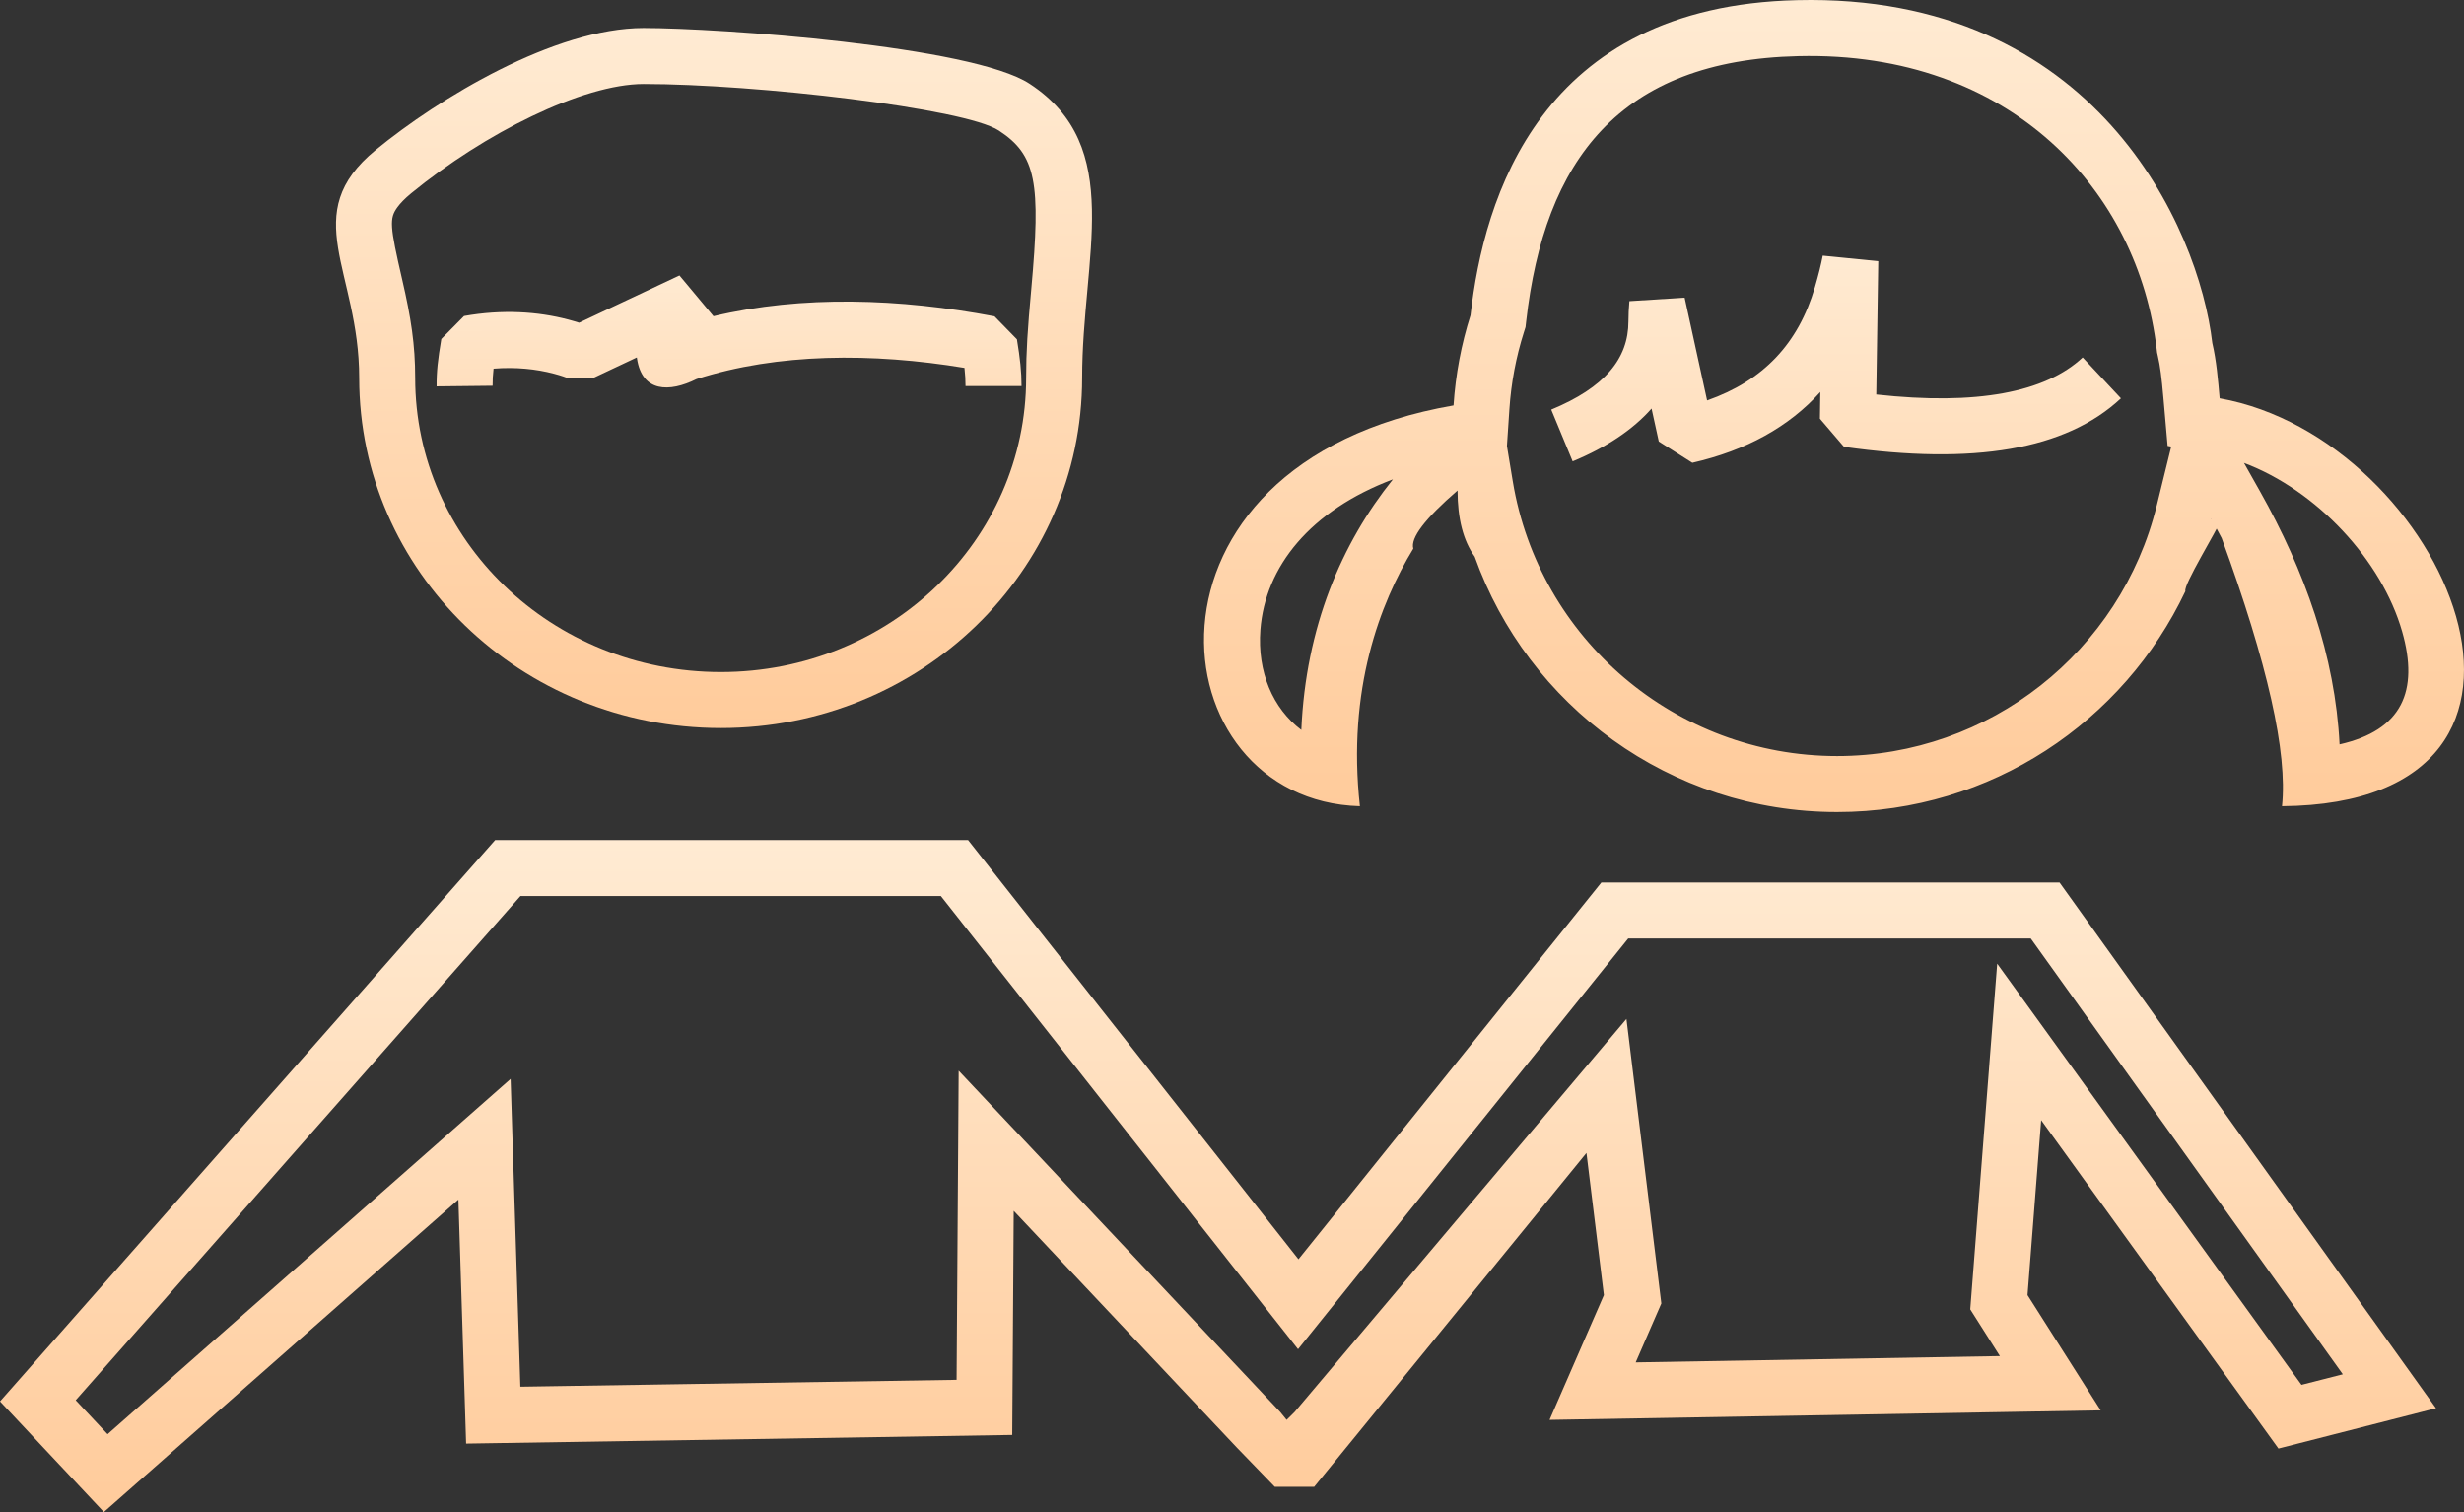
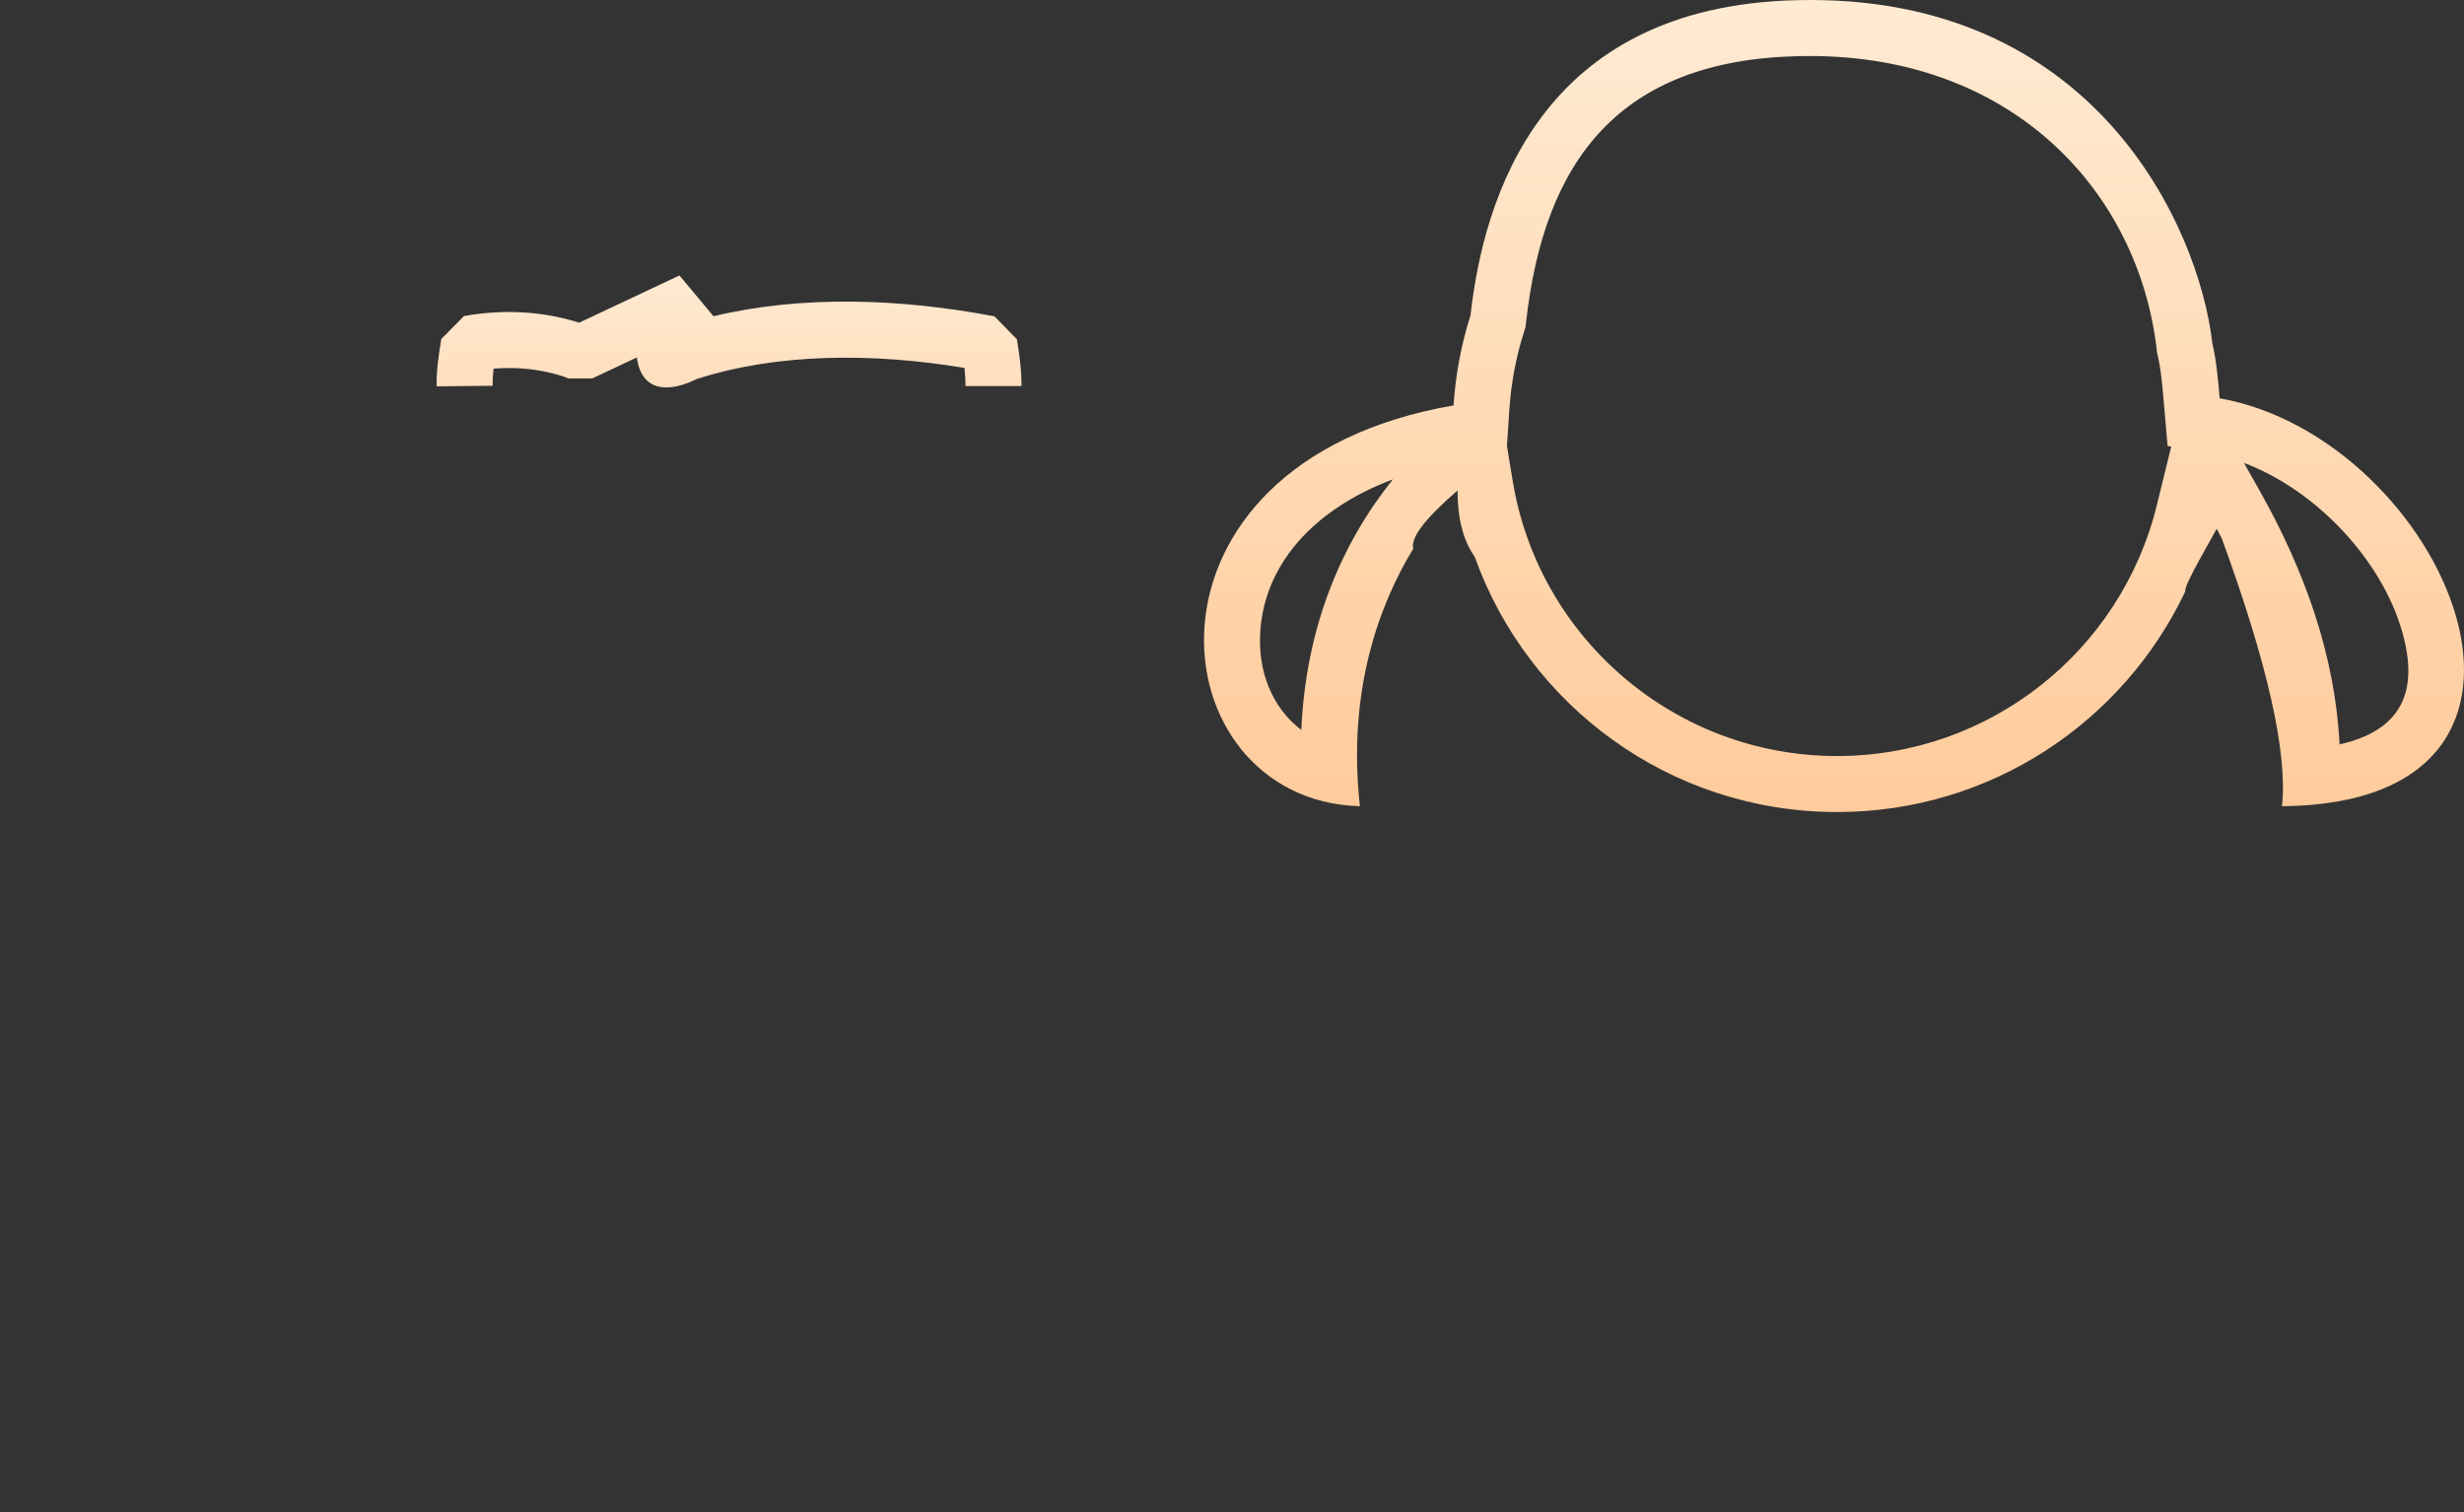
<svg xmlns="http://www.w3.org/2000/svg" width="88px" height="54px" viewBox="0 0 88 54" version="1.1">
  <rect x="0" y="0" width="88" height="54" fill="#333333" stroke="none" />
  <title>icon4 copy 2</title>
  <desc>Created with Sketch.</desc>
  <defs>
    <linearGradient x1="100%" y1="0%" x2="100%" y2="100%" id="linearGradient-1">
      <stop stop-color="#FFEBD3" offset="0%" />
      <stop stop-color="#FFCB9B" offset="100%" />
    </linearGradient>
    <linearGradient x1="61.582%" y1="-5.955%" x2="63.133%" y2="253.562%" id="linearGradient-2">
      <stop stop-color="#FFEBD3" offset="0%" />
      <stop stop-color="#FFCB9B" offset="100%" />
    </linearGradient>
  </defs>
  <g id="Финал" stroke="none" stroke-width="1" fill="none" fill-rule="evenodd">
    <g id="Елки" transform="translate(-1257, -861)" fill-rule="nonzero">
      <g id="ВЕРХ" transform="translate(0, -5)">
        <g id="ПРЕИМУЩЕСТВА" transform="translate(410, 604)">
          <g id="Group-27" transform="translate(846, 14)">
            <g id="Group-2">
              <g id="icon4-copy-2" transform="translate(1, 248)">
-                 <path d="M25.745,24 C31.784,24 36.648,19.286 36.648,13.494 C36.648,12.554 36.699,11.771 36.832,10.315 C37.178,6.515 37.009,5.537 35.674,4.663 C34.456,3.863 26.969,3 22.985,3 C20.811,3 17.299,4.76 14.686,6.902 C14.457,7.09 14.295,7.259 14.187,7.409 C13.906,7.803 13.917,8.058 14.362,9.977 C14.68,11.345 14.828,12.316 14.828,13.494 C14.828,19.289 19.692,24 25.745,24 Z M25.745,26 C18.599,26 12.828,20.406 12.828,13.494 C12.828,9.667 10.617,7.647 13.42,5.354 C15.668,3.51 19.803,1 22.985,1 C25.663,1 34.715,1.639 36.772,2.992 C40.204,5.238 38.648,9.179 38.648,13.494 C38.648,20.406 32.874,26 25.745,26 Z" id="Shape" fill="url(#linearGradient-1)" />
                <path d="M17.593,13.776 L15.593,13.798 C15.588,13.28 15.638,12.838 15.761,12.106 L16.573,11.286 C17.945,11.043 19.201,11.125 20.289,11.41 C20.434,11.448 20.565,11.487 20.682,11.525 L24.266,9.837 L25.482,11.293 C28.656,10.536 32.142,10.658 35.518,11.297 L36.319,12.118 C36.432,12.806 36.483,13.271 36.483,13.787 L34.483,13.787 C34.483,13.58 34.471,13.375 34.445,13.138 C31.149,12.594 27.778,12.606 24.877,13.537 C23.895,14.026 22.933,14.005 22.75,12.808 C22.748,12.793 22.746,12.779 22.744,12.765 L21.151,13.515 L20.3,13.515 C20.229,13.482 20.052,13.416 19.781,13.345 C19.144,13.177 18.419,13.102 17.627,13.165 C17.601,13.392 17.591,13.581 17.593,13.776 Z" id="Path" fill="url(#linearGradient-2)" />
                <path d="M49.747,17.118 C46.79,18.235 45.187,20.235 45.014,22.489 C44.898,24.002 45.462,25.303 46.476,26.068 C46.635,22.392 47.911,19.405 49.747,17.118 Z M53.819,15.927 L54.028,17.191 C54.958,22.811 59.842,27 65.61,27 C71.054,27 75.746,23.261 77.028,18.047 L77.544,15.948 L77.414,15.924 L77.281,14.397 C77.27,14.278 77.27,14.278 77.265,14.216 C77.199,13.462 77.15,13.077 77.063,12.702 L77.038,12.592 L77.025,12.479 C76.375,6.858 71.844,1.821 64.226,2.005 C57.843,2.152 55.156,5.713 54.505,11.485 L54.483,11.681 L54.424,11.868 C54.144,12.747 53.971,13.664 53.907,14.612 L53.819,15.927 Z M80.712,17.543 C82.311,20.379 83.399,23.425 83.556,26.584 C85.787,26.08 86.398,24.678 85.792,22.558 C85.06,19.995 82.729,17.505 80.142,16.532 L80.712,17.543 Z M52.055,17.517 C50.893,18.521 50.366,19.213 50.475,19.593 C49.289,21.54 48.106,24.614 48.568,28.792 C41.272,28.589 39.955,16.548 51.912,14.478 C51.986,13.367 52.19,12.291 52.518,11.261 C52.989,7.078 54.996,0.217 64.18,0.006 C74.819,-0.252 78.535,8.126 79.011,12.25 C79.16,12.89 79.215,13.558 79.273,14.224 C87.327,15.656 92.989,28.696 81.5,28.792 C81.703,26.887 80.985,23.696 79.345,19.217 C79.214,18.965 79.088,18.733 78.97,18.525 C78.929,18.691 79.611,17.837 79.345,18.525 C79.194,18.916 77.96,20.915 78.05,21.112 C75.848,25.764 71.116,29 65.61,29 C59.631,29 54.562,25.185 52.667,19.88 C52.259,19.309 52.055,18.521 52.055,17.517 Z" id="Shape" fill="url(#linearGradient-1)" />
-                 <path d="M72.527,33.515 L58.15,33.515 L46.359,48.183 L33.603,32 L18.587,32 L2.704,50.005 L3.841,51.218 L18.236,38.53 L18.584,49.523 L34.164,49.277 L34.238,38.237 L45.722,50.425 L45.951,50.707 L46.236,50.425 L58.087,36.389 L59.333,46.549 L58.417,48.654 L71.425,48.429 L70.366,46.76 L71.328,34.415 L82.196,49.456 L83.672,49.079 L72.527,33.515 Z M45.389,43.721 L46.374,44.971 L47.372,43.73 L47.66,43.372 L57.192,31.515 L73.555,31.515 L87,50.291 L81.373,51.731 L74.709,42.509 L72.899,40.003 L72.841,40.735 L72.658,43.085 L72.411,46.251 L75.025,50.367 L55.341,50.707 L57.282,46.251 L56.659,41.175 L46.935,53.098 L45.529,53.098 L44.175,51.699 L36.204,43.241 L36.151,51.245 L16.647,51.554 L16.371,42.839 L3.709,54 L0,50.047 L17.684,30 L34.574,30 L45.104,43.36 L45.389,43.721 Z" id="Shape" fill="url(#linearGradient-1)" />
-                 <path d="M56.166,16.476 L55.401,14.628 C57.308,13.839 58.158,12.811 58.158,11.476 C58.158,11.247 58.17,11.006 58.192,10.755 L60.165,10.63 L60.968,14.3 C62.974,13.599 64.23,12.268 64.819,10.251 C64.948,9.808 65.041,9.434 65.098,9.13 L67.081,9.328 L67.01,14.088 C70.601,14.485 73.05,14.011 74.381,12.765 L75.748,14.225 C73.773,16.074 70.466,16.611 65.857,15.958 L64.997,14.953 L65.011,13.999 C63.895,15.241 62.363,16.089 60.441,16.527 L59.242,15.766 L58.984,14.59 C58.316,15.347 57.37,15.978 56.166,16.476 Z" id="Path-4" fill="url(#linearGradient-2)" />
              </g>
            </g>
          </g>
        </g>
      </g>
    </g>
  </g>
</svg>